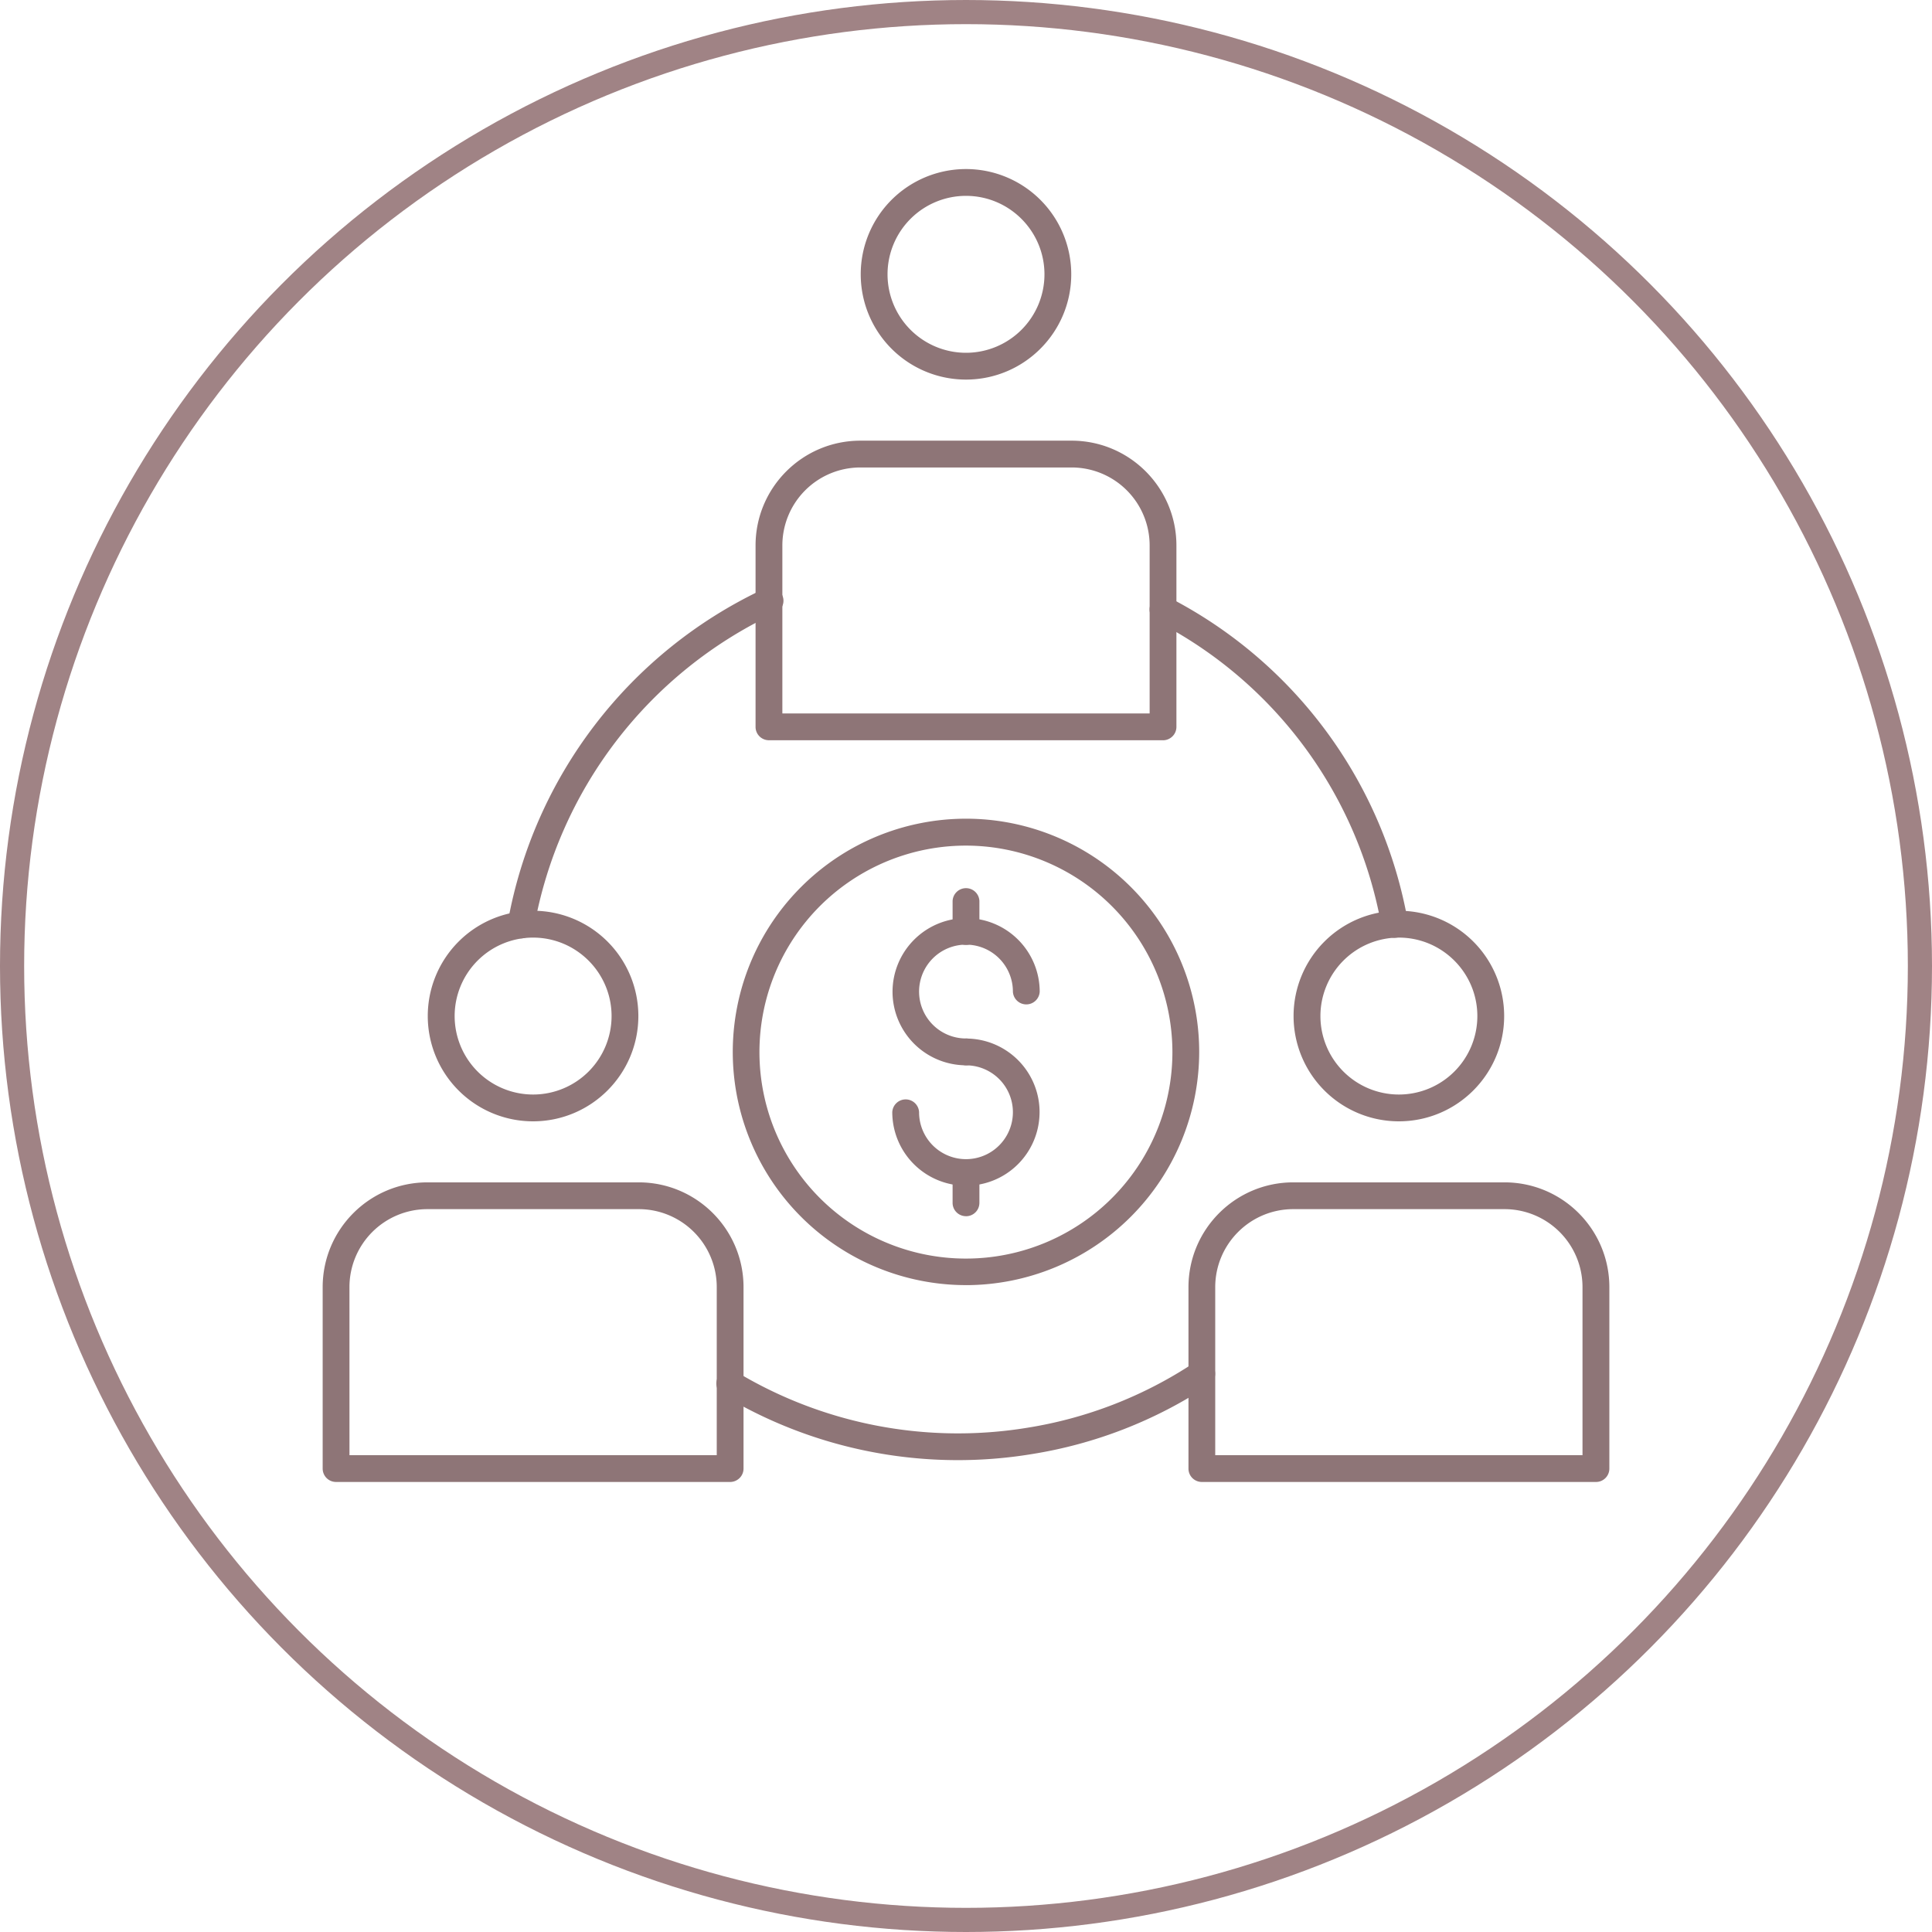
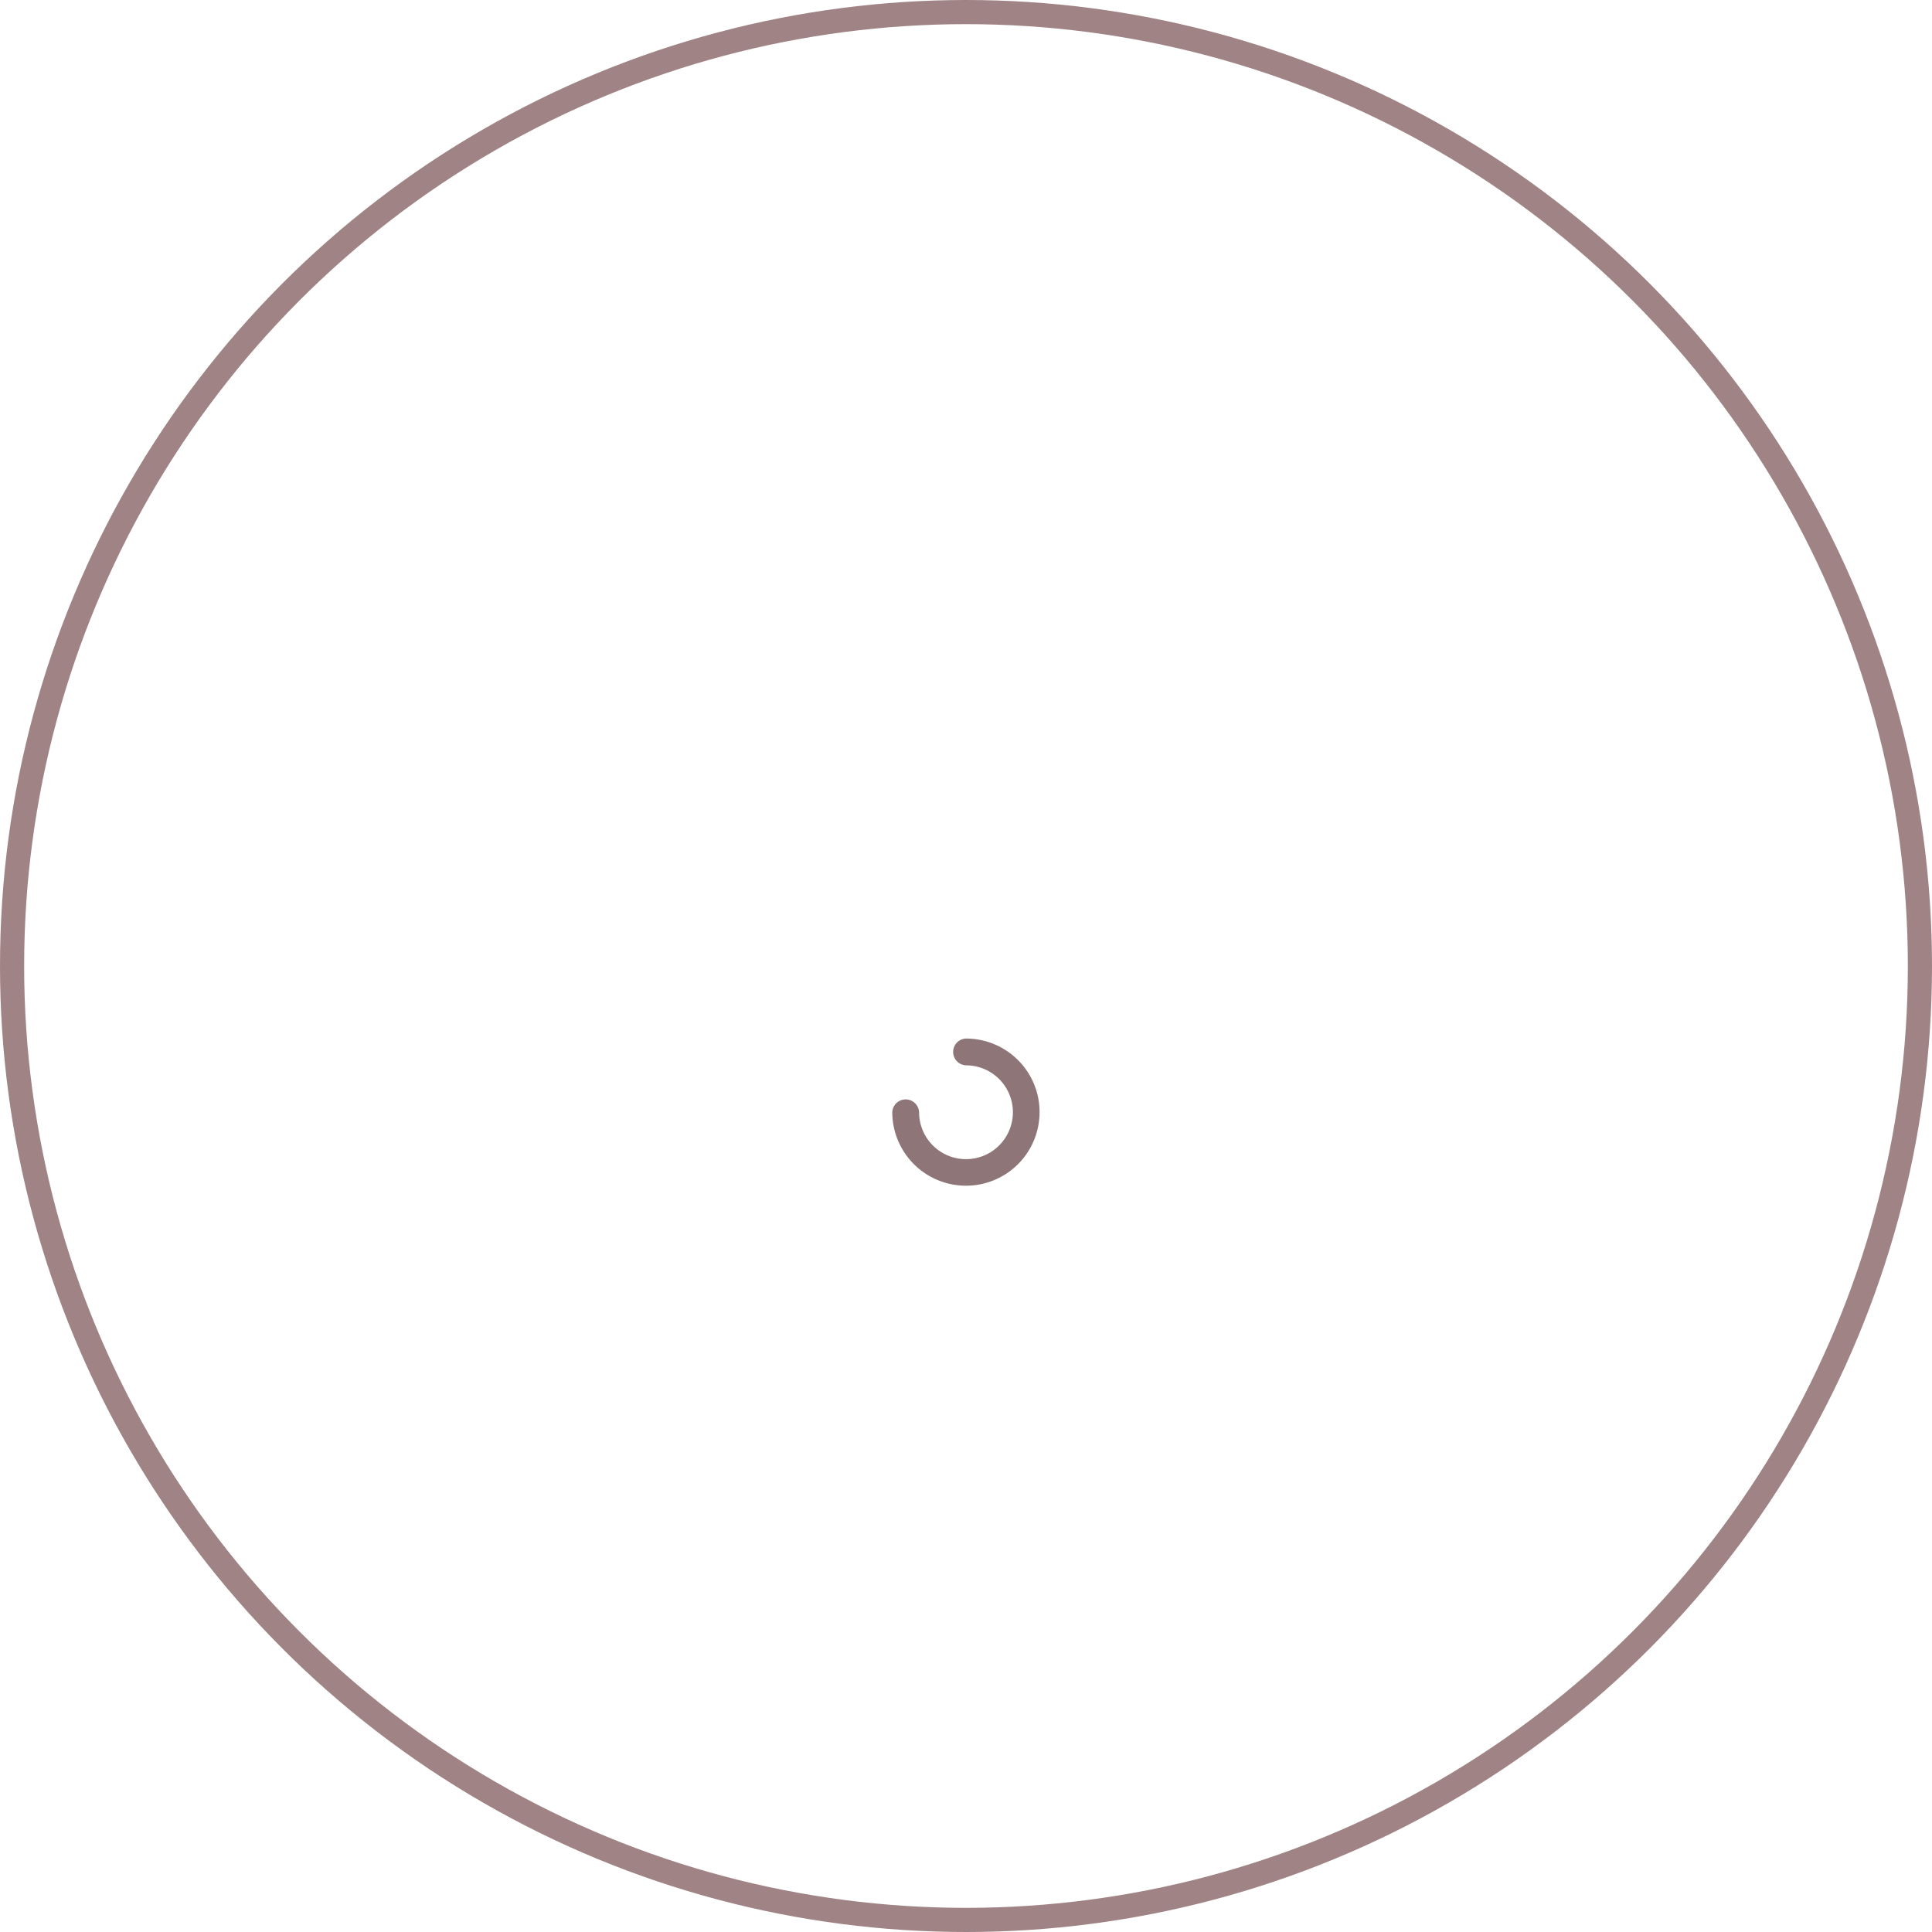
<svg xmlns="http://www.w3.org/2000/svg" width="80" height="80">
  <defs>
    <clipPath id="A">
      <path fill="#8e7577" d="M0 0h53.279v54.365H0z" />
    </clipPath>
  </defs>
  <circle cx="40" cy="40" r="39.5" fill="none" stroke="#a08385" />
  <g clip-path="url(#A)" transform="translate(13.361 7)" fill="#8e7577">
-     <path d="M52.723 54.365H36.406c-.147 0-.289-.058-.393-.162a.55.55 0 0 1-.162-.393v-7.514c.003-2.395 1.943-4.335 4.338-4.337h8.752c2.395.002 4.335 1.942 4.338 4.337v7.514c0 .147-.058.289-.162.393a.55.55 0 0 1-.393.162zm-15.764-1.11h15.208v-6.96a3.23 3.23 0 0 0-3.228-3.227h-8.752c-1.781.002-3.225 1.446-3.228 3.227zm7.605-13.823a4.36 4.36 0 1 1 4.359-4.359c-.002 2.406-1.953 4.357-4.359 4.359m0-7.608a3.25 3.25 0 0 0-3.249 3.249 3.25 3.25 0 0 0 3.249 3.249 3.25 3.25 0 0 0 3.249-3.249c-.002-1.793-1.456-3.247-3.249-3.249M16.872 54.365H.555c-.147 0-.289-.058-.393-.162S0 53.957 0 53.81v-7.514c.003-2.394 1.943-4.334 4.337-4.337h8.753c2.394.003 4.334 1.943 4.337 4.337v7.514a.55.55 0 0 1-.163.392c-.105.104-.245.163-.392.163zM1.11 53.255h15.208v-6.96a3.23 3.23 0 0 0-3.228-3.227H4.337a3.23 3.23 0 0 0-3.228 3.227zm7.604-13.823a4.36 4.36 0 1 1 4.358-4.359c-.002 2.406-1.952 4.356-4.358 4.359zm0-7.608a3.25 3.25 0 0 0-3.249 3.249 3.25 3.25 0 0 0 3.249 3.249 3.25 3.25 0 0 0 3.249-3.249c-.002-1.793-1.456-3.247-3.249-3.249m26.083-8.172H18.48c-.147 0-.289-.058-.393-.162a.55.55 0 0 1-.162-.393v-7.513c.003-2.394 1.943-4.334 4.337-4.337h8.753c2.394.003 4.334 1.943 4.337 4.337v7.514a.55.55 0 0 1-.163.392c-.105.104-.245.163-.392.163zm-15.762-1.11h15.208v-6.958a3.23 3.23 0 0 0-3.227-3.227h-8.753a3.23 3.23 0 0 0-3.228 3.227zm7.604-13.824a4.36 4.36 0 0 1-3.084-7.441 4.36 4.36 0 0 1 4.751-.945 4.36 4.36 0 0 1 2.691 4.027c-.002 2.406-1.952 4.356-4.358 4.359m0-7.608a3.25 3.25 0 0 0-3.249 3.249 3.25 3.25 0 0 0 3.248 3.249 3.25 3.25 0 0 0 3.25-3.248c-.002-1.794-1.455-3.248-3.249-3.25m0 45.104a9.66 9.66 0 0 1-8.922-5.961c-1.495-3.608-.669-7.762 2.093-10.524s6.916-3.588 10.524-2.093a9.66 9.66 0 0 1 5.961 8.922 9.67 9.67 0 0 1-9.657 9.657m0-18.2a8.55 8.55 0 1 0 8.548 8.547 8.56 8.56 0 0 0-8.548-8.547" />
-     <path d="M26.639 37.112a3.05 3.05 0 0 1-3.042-3.048 3.05 3.05 0 0 1 3.045-3.046 3.05 3.05 0 0 1 3.049 3.041c-.013.297-.257.531-.555.531s-.542-.234-.555-.531c0-.786-.473-1.494-1.199-1.795s-1.562-.135-2.117.421-.722 1.391-.421 2.117 1.009 1.199 1.795 1.199c.307 0 .555.248.555.555s-.248.555-.555.555z" />
    <path d="M26.639 42.097a3.05 3.05 0 0 1-3.053-3.042c.013-.297.257-.531.555-.531s.542.234.555.531c0 .786.473 1.494 1.199 1.795s1.562.135 2.117-.421.722-1.391.421-2.117-1.009-1.199-1.795-1.199c-.297-.013-.531-.257-.531-.555s.234-.542.531-.554c1.089 0 2.094.581 2.639 1.523s.544 2.104 0 3.047-1.55 1.524-2.639 1.523z" />
-     <path d="M26.639 43.36c-.147 0-.289-.058-.393-.162a.55.55 0 0 1-.162-.393v-1.263c.013-.297.257-.531.555-.531s.542.234.555.531v1.264c0 .147-.058.289-.162.393a.55.55 0 0 1-.393.162m0-11.234c-.147 0-.289-.058-.393-.162a.55.55 0 0 1-.162-.393v-1.264c.013-.297.257-.531.555-.531s.542.234.555.531v1.264c0 .147-.058.289-.162.393a.55.55 0 0 1-.393.162m17.754-.294c-.269 0-.499-.193-.546-.457-.954-5.439-4.398-10.119-9.307-12.647-.176-.091-.29-.27-.299-.468s.089-.386.256-.493.379-.116.555-.025a18.76 18.76 0 0 1 9.887 13.436c.054.302-.147.59-.448.644a.59.59 0 0 1-.1.008zm-36.181.022a.54.54 0 0 1-.1-.009c-.301-.054-.502-.342-.449-.643a18.94 18.94 0 0 1 10.581-13.805c.181-.107.407-.102.584.013s.273.319.249.528-.164.387-.362.459a17.83 17.83 0 0 0-9.96 13c-.047.264-.276.457-.545.458zm18.091 21.606c-3.422 0-6.779-.928-9.714-2.687-.178-.098-.288-.286-.287-.489s.113-.39.292-.486.396-.087.566.024a17.79 17.79 0 0 0 12 2.3 17.46 17.46 0 0 0 6.934-2.7c.255-.169.599-.1.769.155s.1.599-.155.769a18.55 18.55 0 0 1-7.37 2.868c-1.004.164-2.02.246-3.038.246z" />
  </g>
</svg>